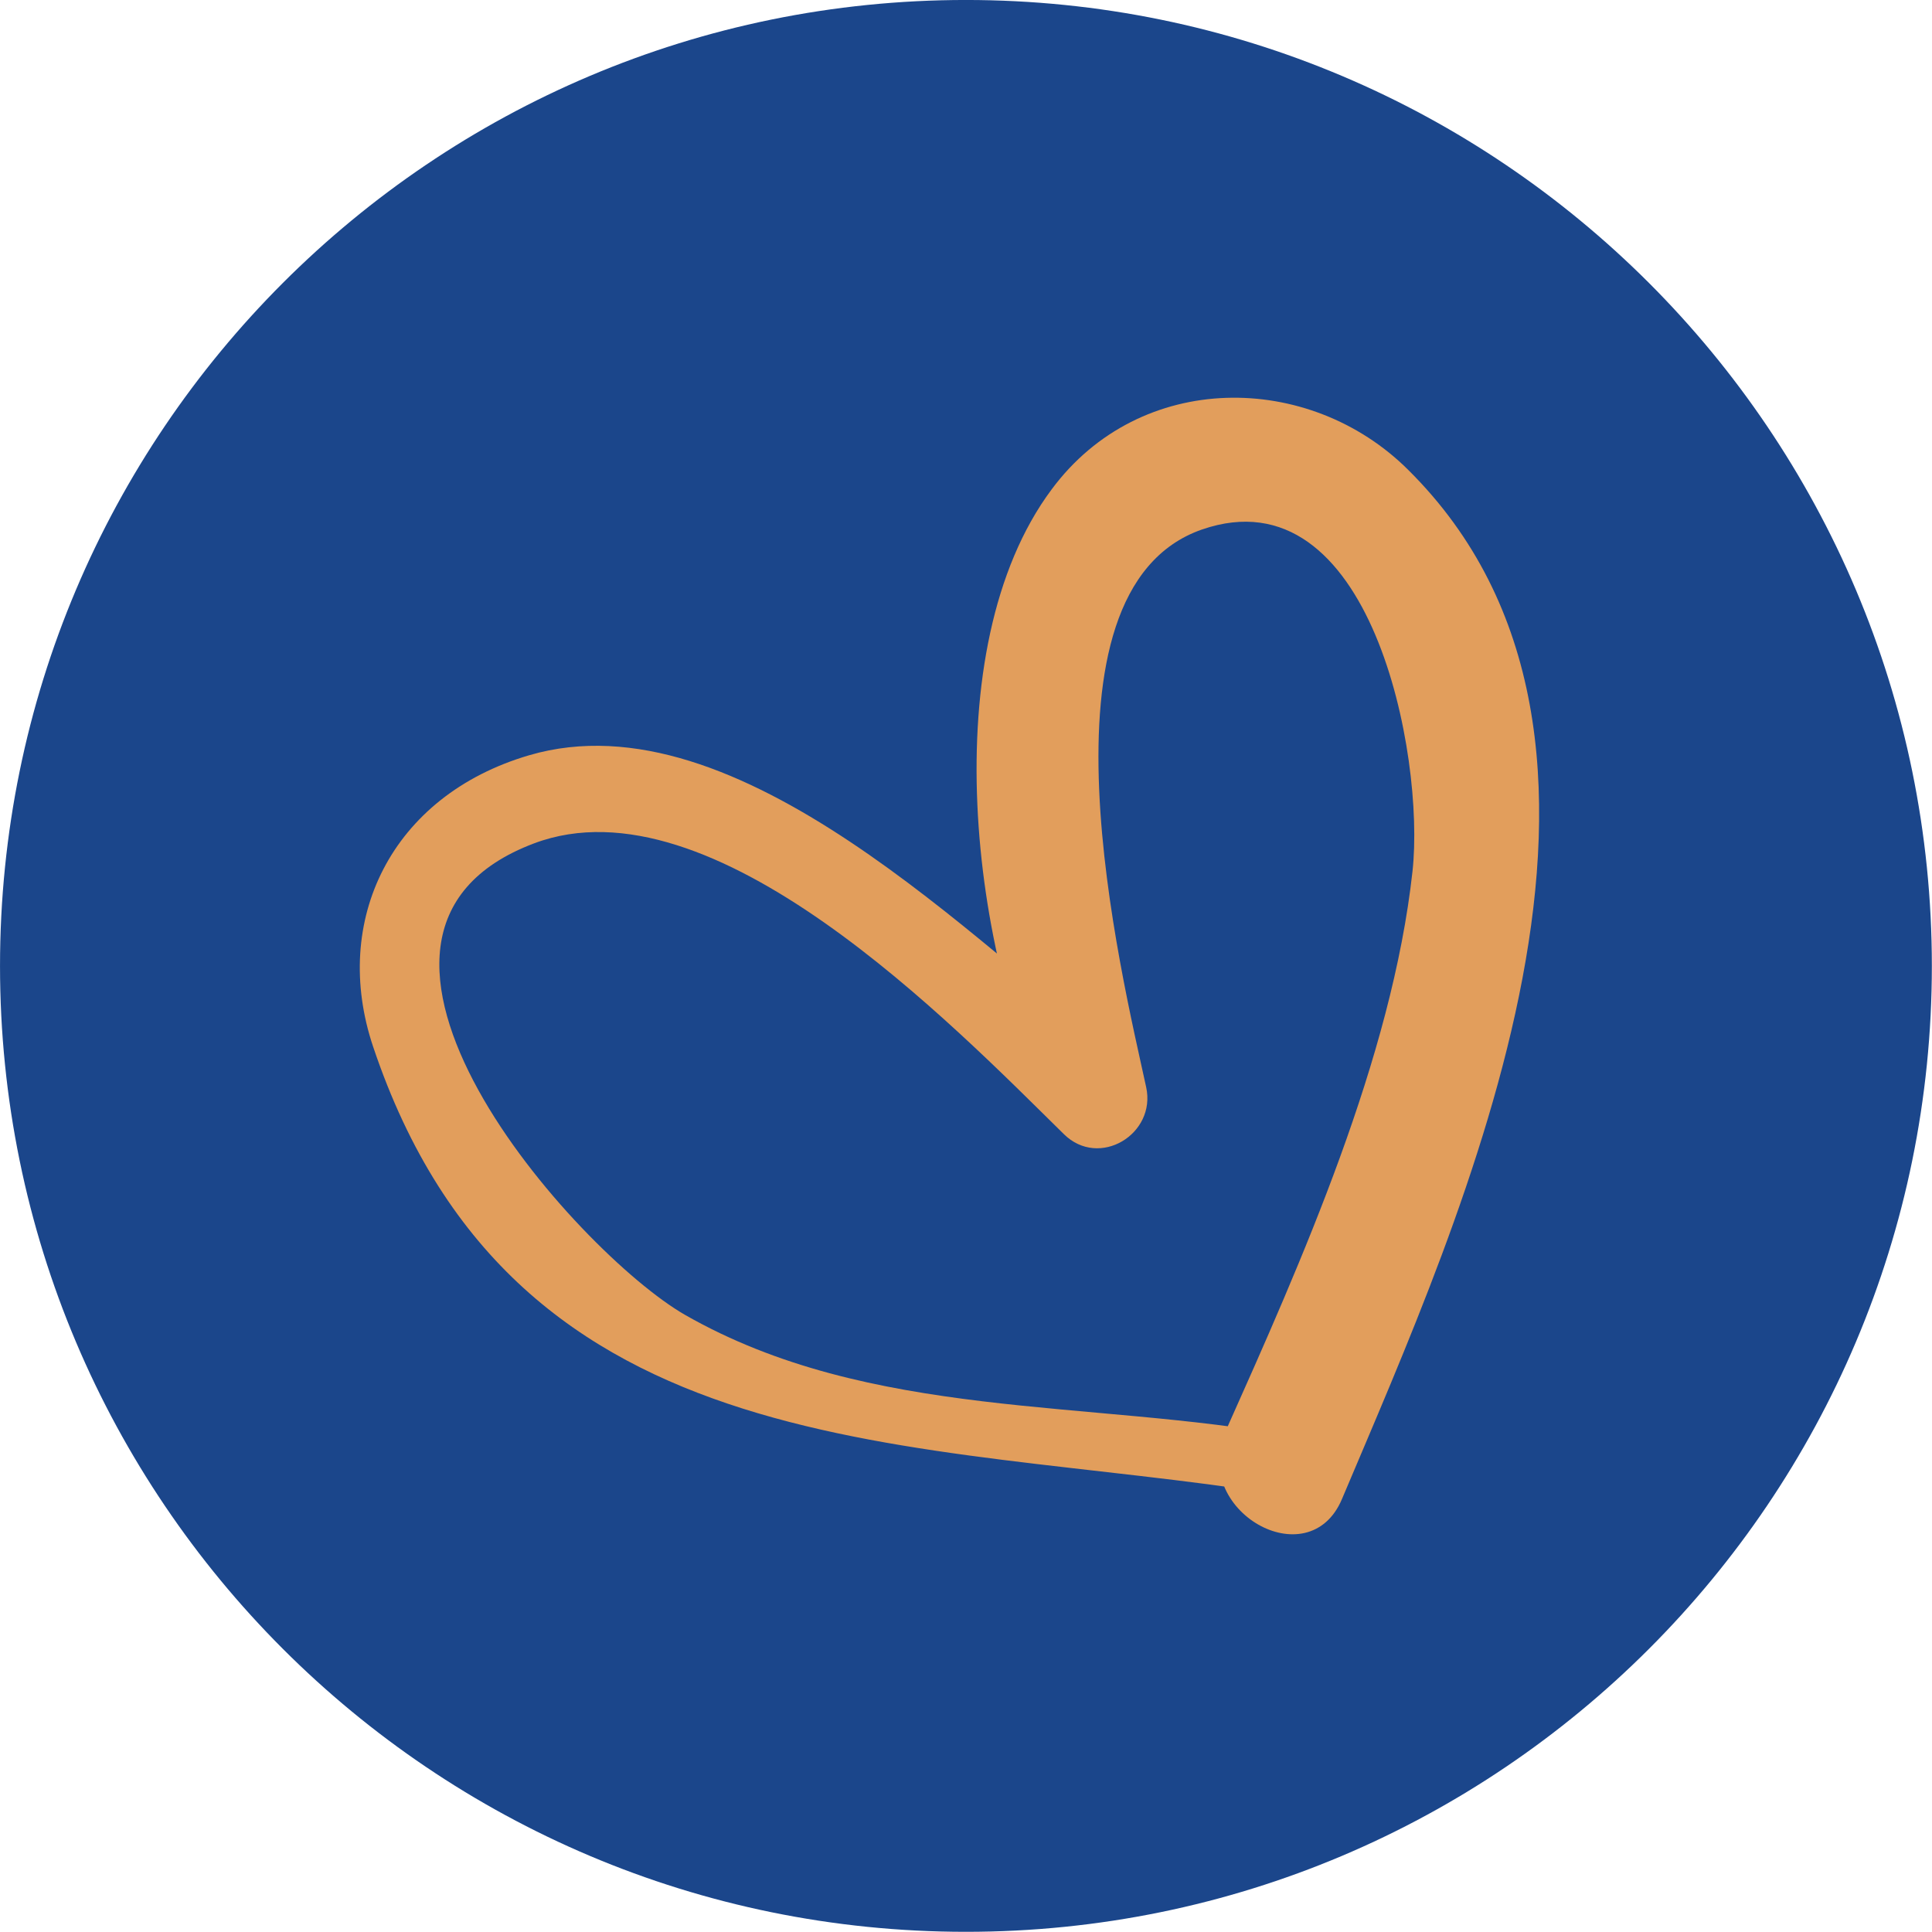
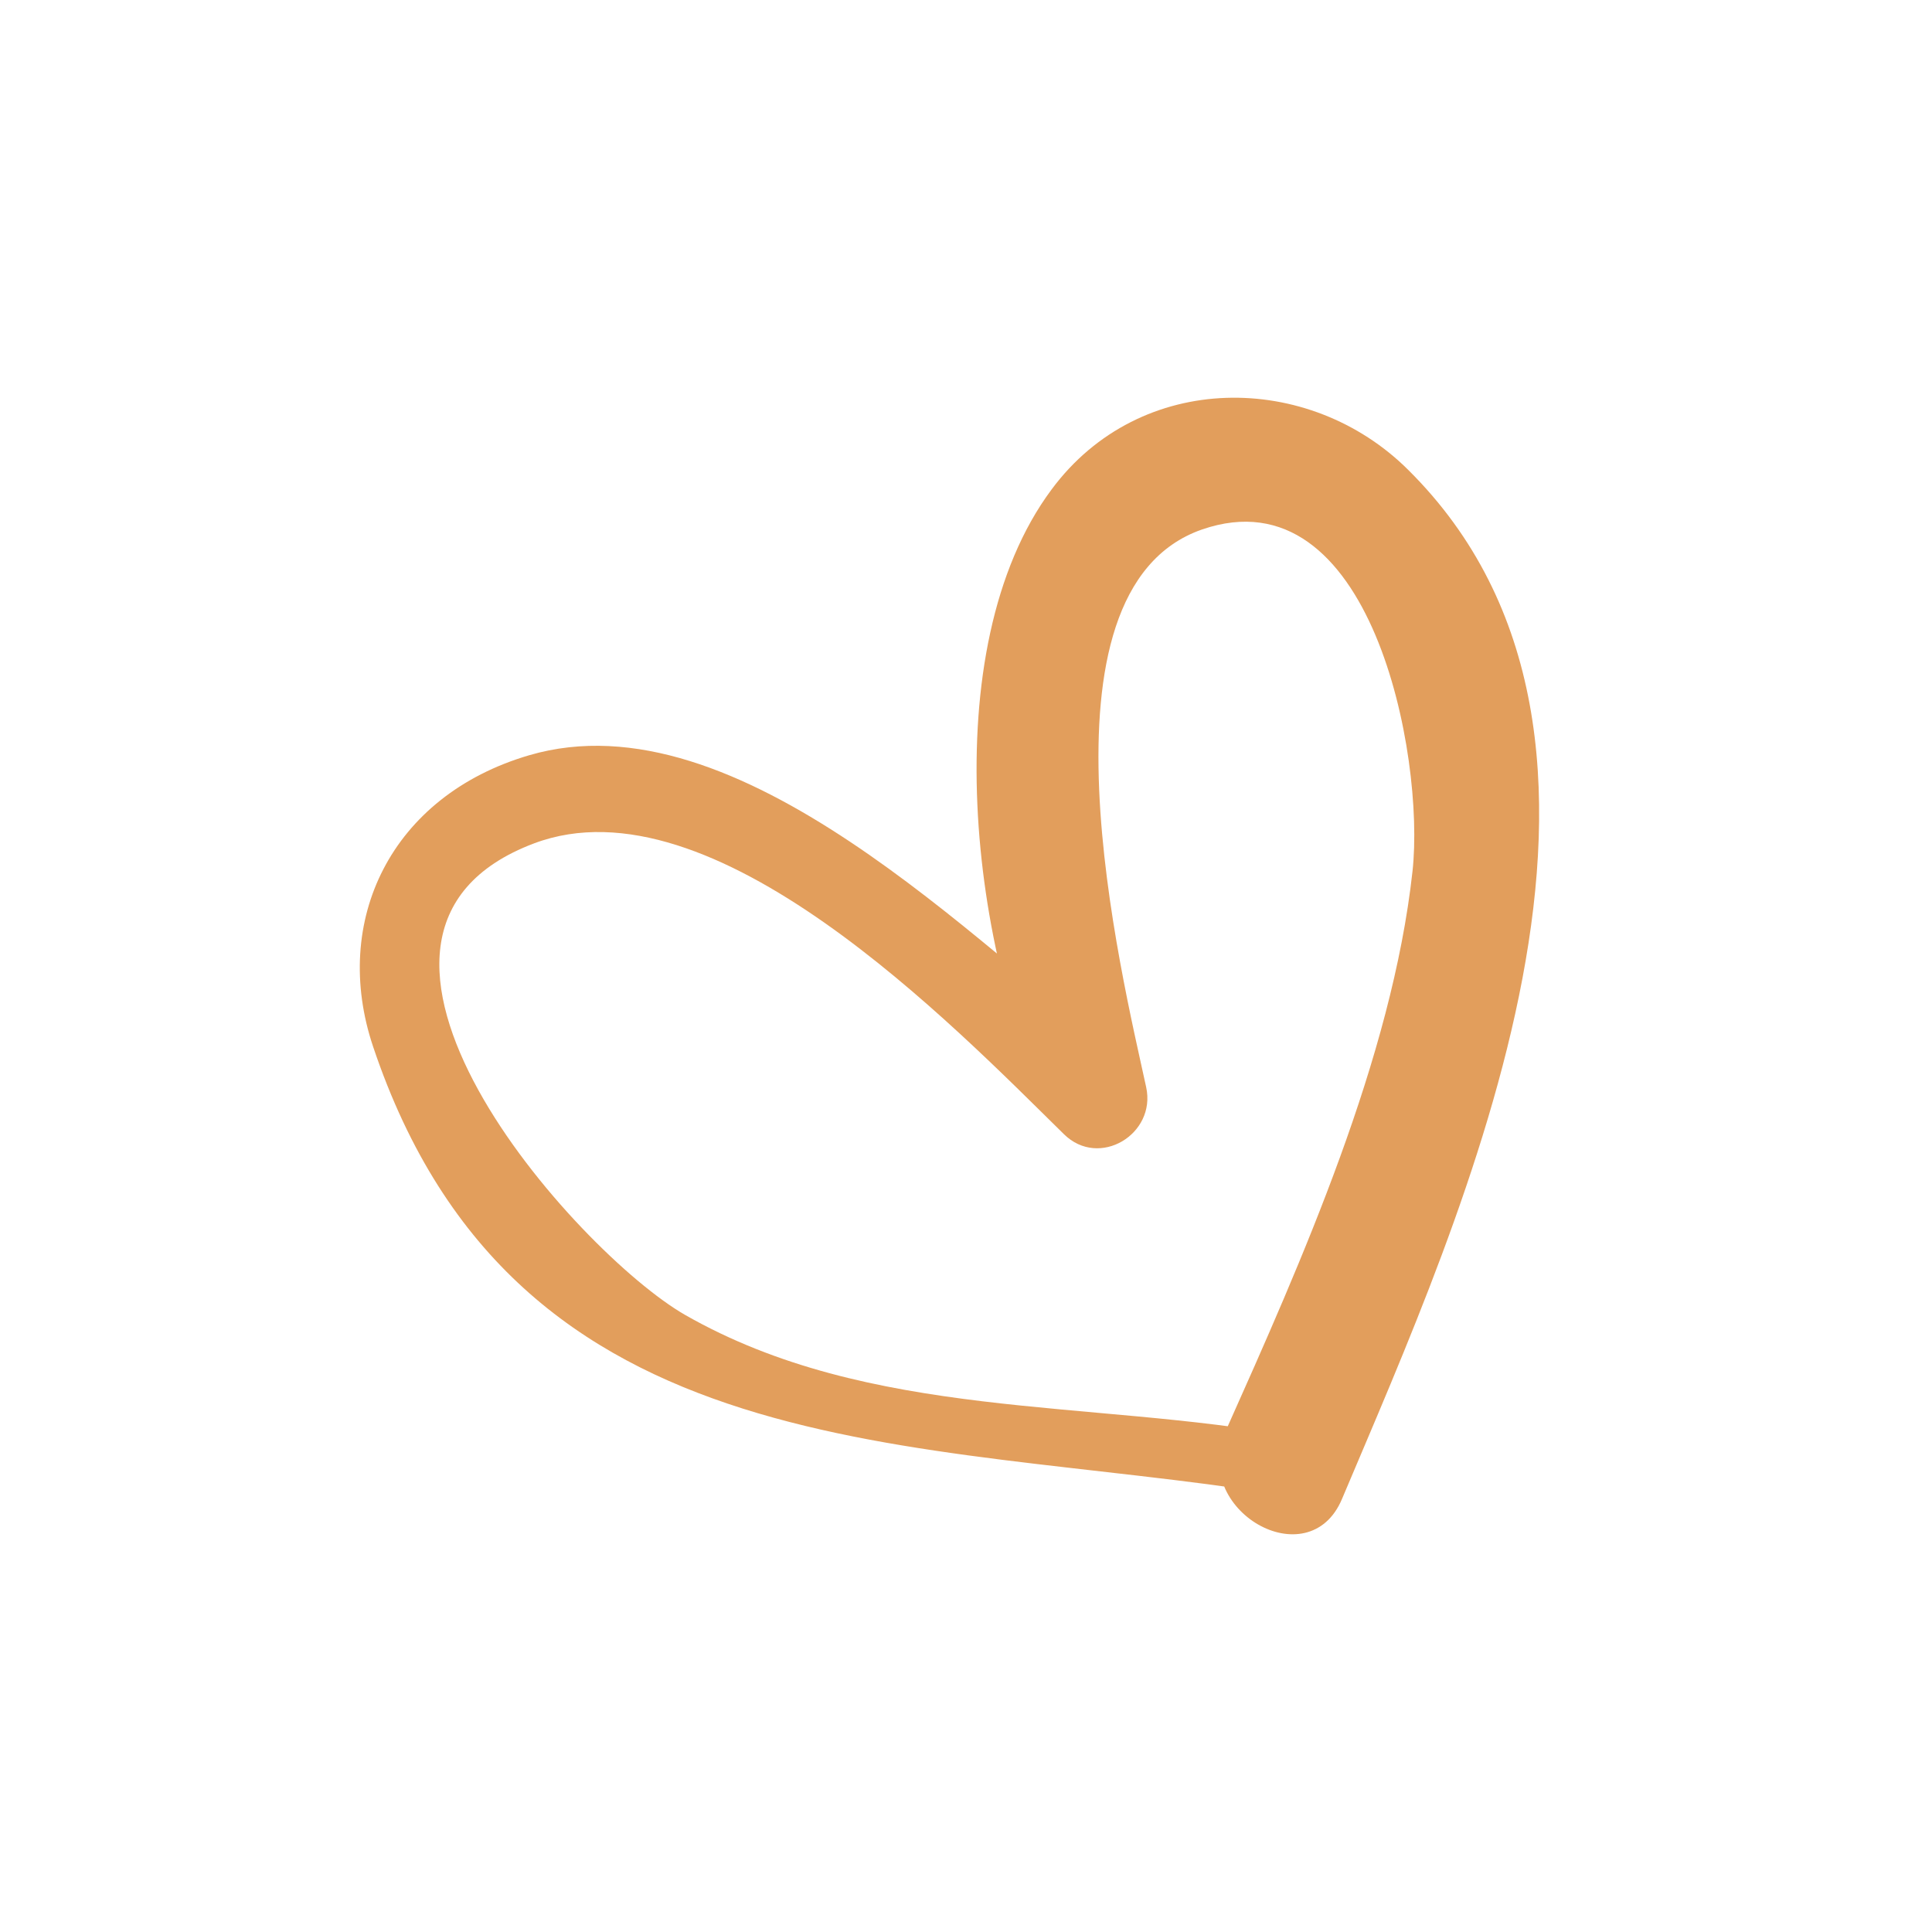
<svg xmlns="http://www.w3.org/2000/svg" width="100%" height="100%" viewBox="0 0 90 90" version="1.1" xml:space="preserve" style="fill-rule:evenodd;clip-rule:evenodd;stroke-linejoin:round;stroke-miterlimit:2;">
  <g transform="matrix(2.192,0,0,2.192,-1.207,-1.634)">
-     <path d="M21.078,41.8C32.415,41.8 41.606,32.61 41.606,21.273C41.606,9.936 32.415,0.745 21.078,0.745C9.741,0.745 0.551,9.936 0.551,21.273C0.551,32.61 9.741,41.8 21.078,41.8Z" style="fill:rgb(27,70,139);fill-rule:nonzero;" />
-   </g>
+     </g>
  <g transform="matrix(1,0,0,1,16.285,18.276)">
    <path d="M43.927,48.631C34.485,46.897 24.244,47.901 15.623,42.974C10.582,40.078 -2.669,25.253 8.598,21.01C16.923,17.886 28.099,29.472 33.276,34.558C34.918,36.178 37.587,34.558 37.108,32.369C35.99,27.191 31.52,9.241 39.708,6.39C47.577,3.676 50.108,16.905 49.515,22.31C48.558,31.023 44.361,40.443 40.803,48.403C39.161,52.075 44.68,55.245 46.231,51.55C51.865,38.208 61.991,16.175 49.31,3.608C44.703,-0.977 36.834,-1.045 32.706,4.52C27.164,11.956 28.965,26.416 32.866,34.057C33.915,33.007 34.964,31.981 35.99,30.932C29.262,25.823 18.109,14.054 8.37,16.905C1.915,18.798 -0.868,24.637 1.094,30.476C7.754,50.319 26.32,48.654 43.152,51.322C44.931,51.642 45.729,48.973 43.927,48.631Z" style="fill:rgb(226,158,92);fill-rule:nonzero;" />
  </g>
</svg>